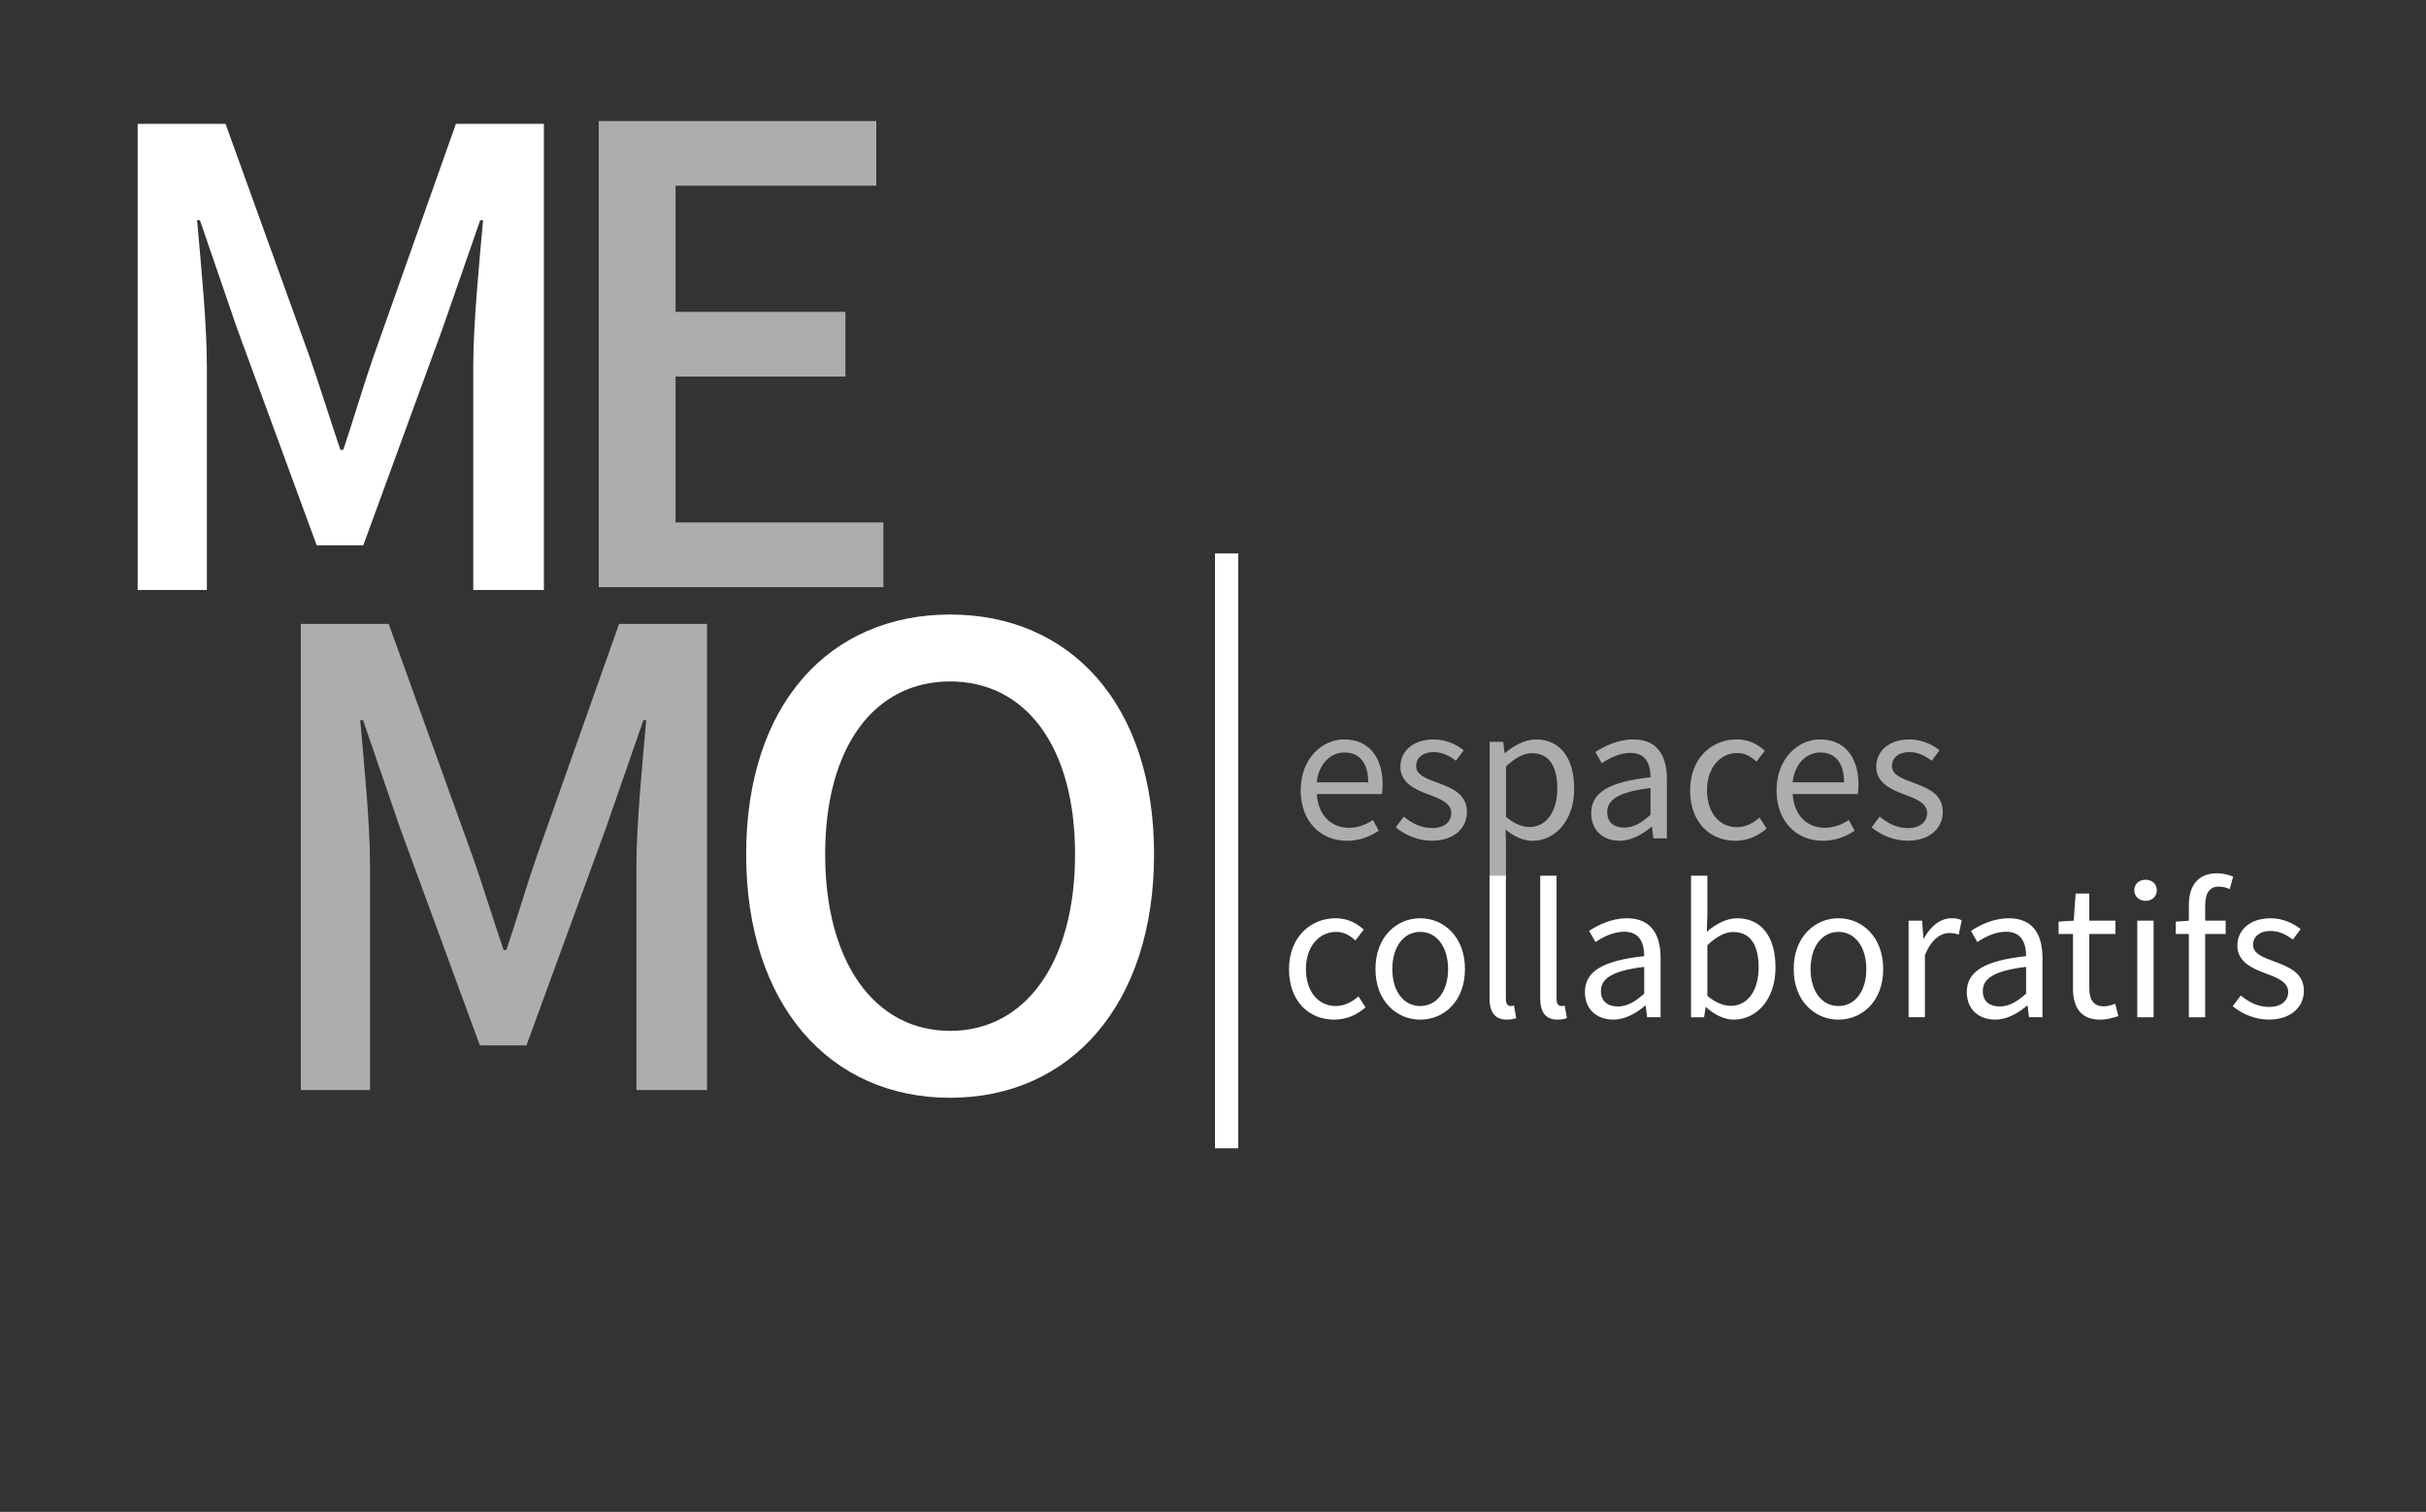
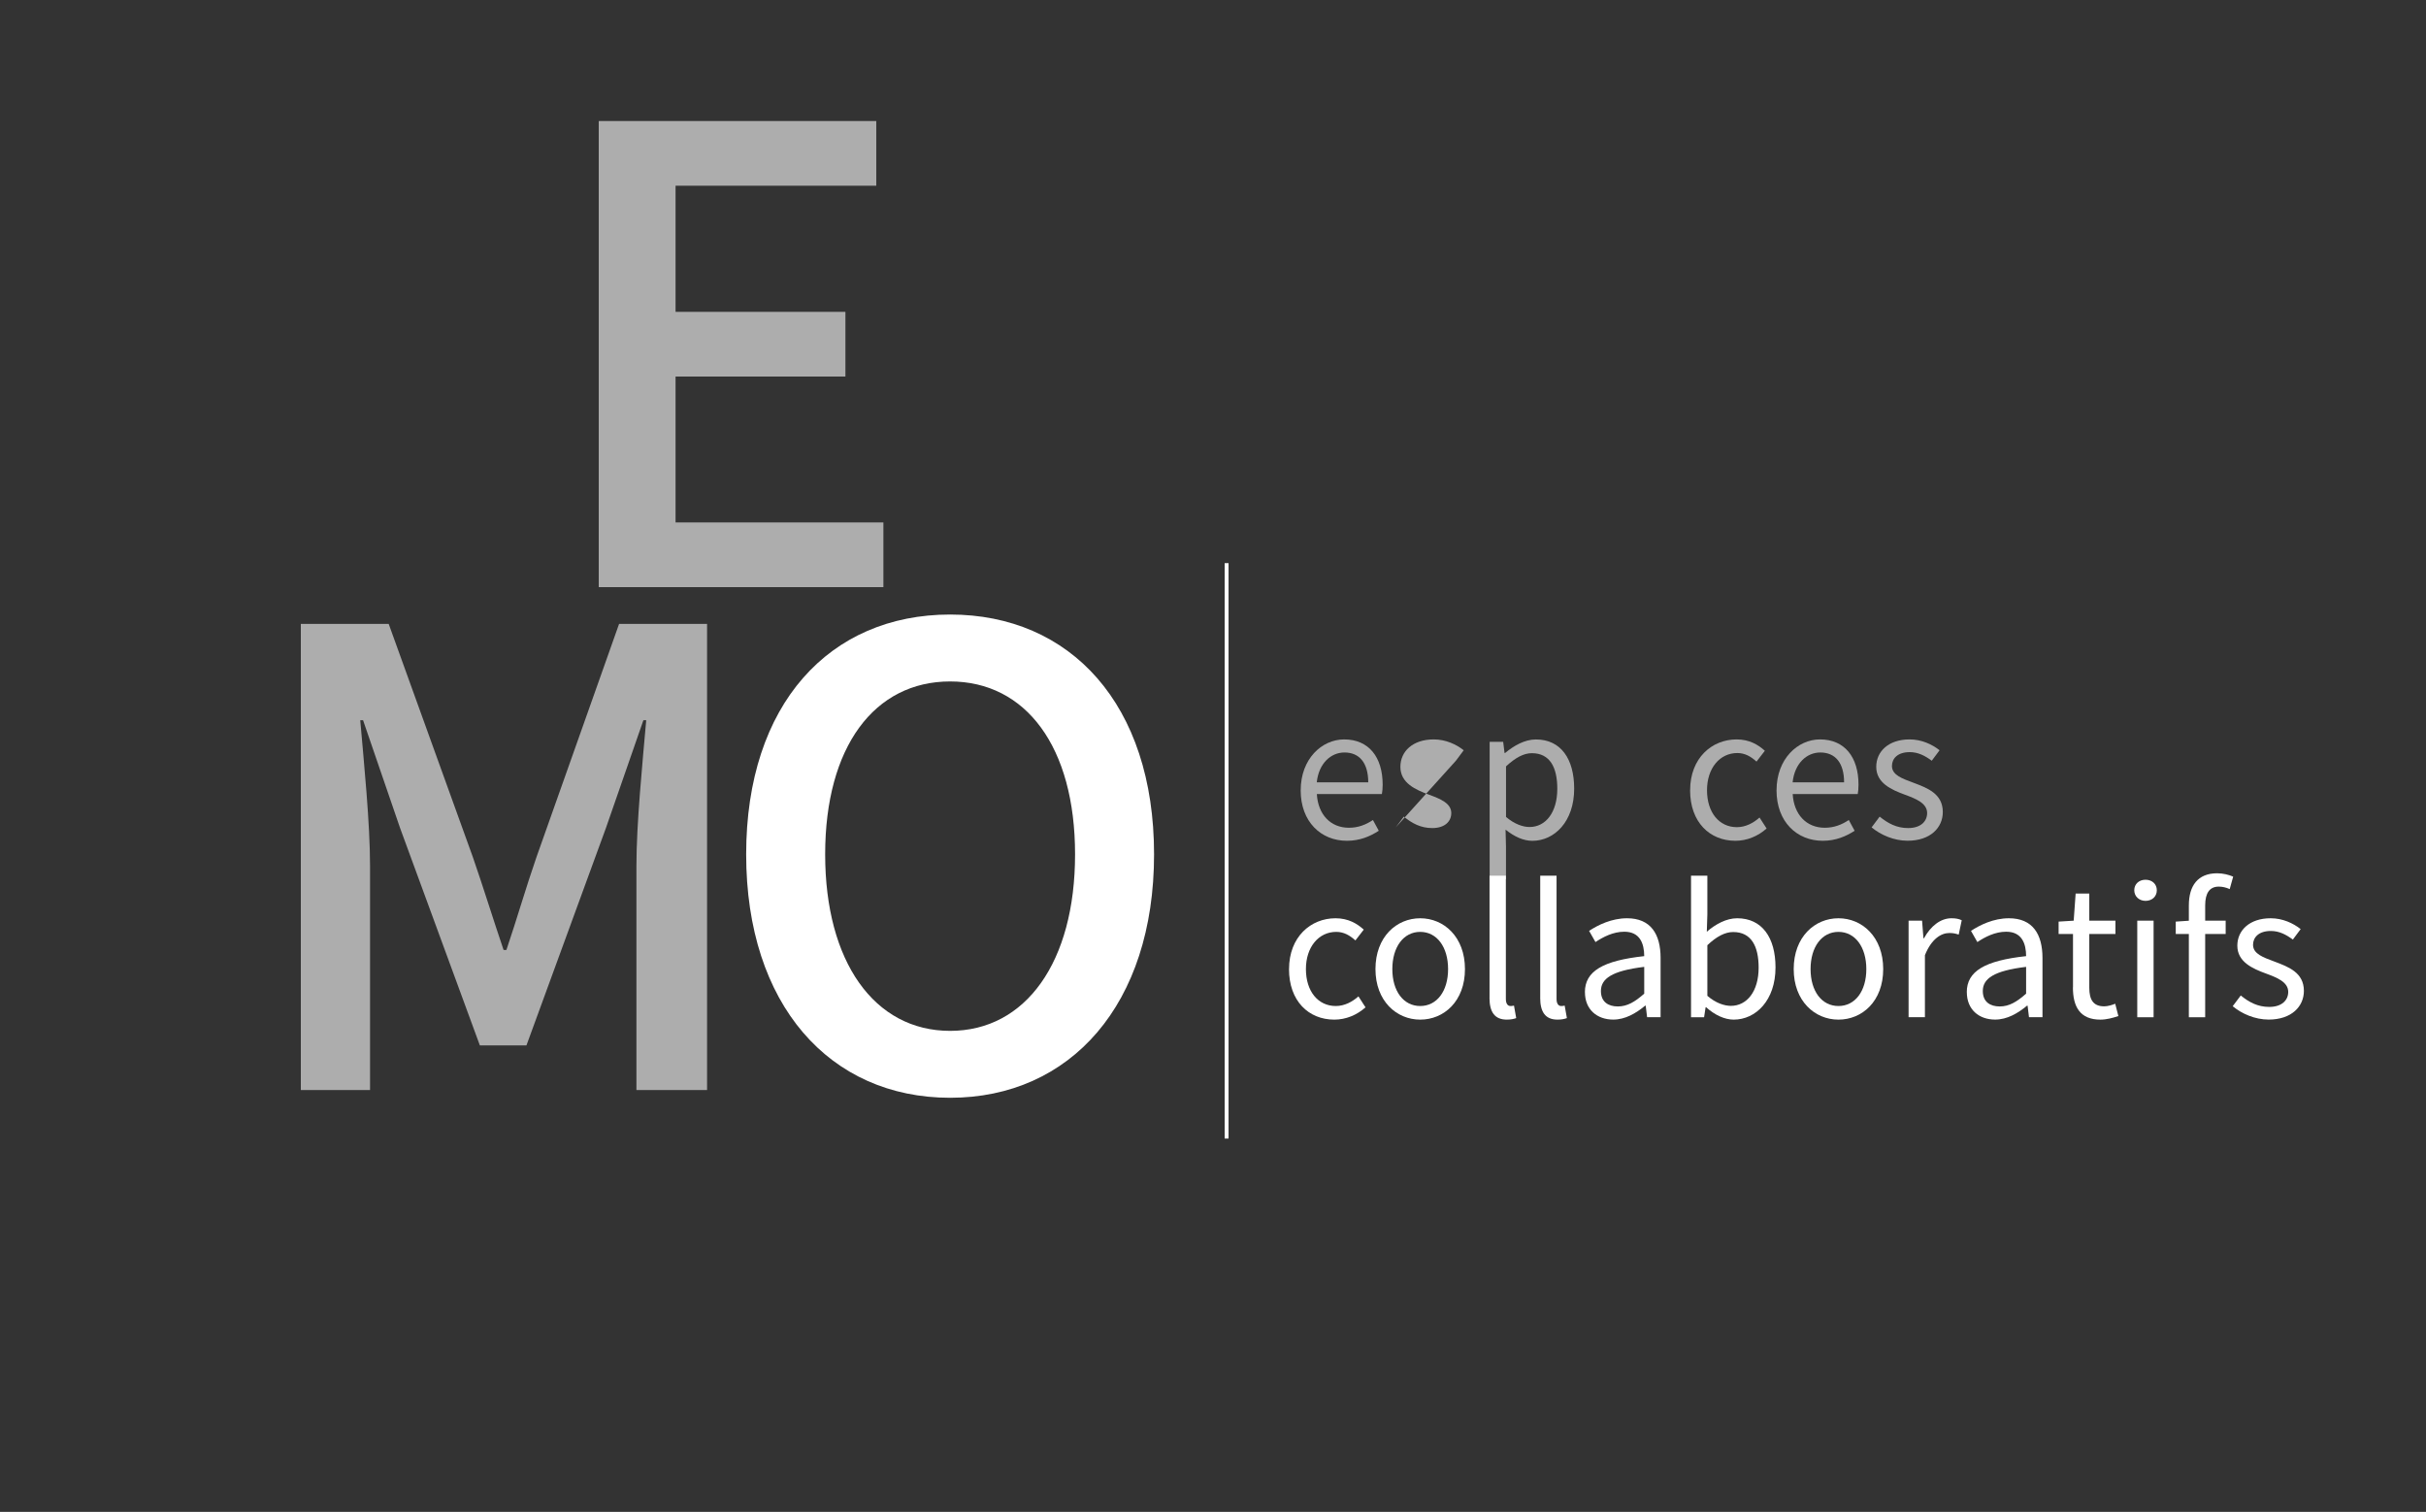
<svg xmlns="http://www.w3.org/2000/svg" id="logo_BW" viewBox="0 0 624.02 388.85">
  <rect x="0" y="0" width="624.02" height="388.85" fill="#333333" stroke="none" />
  <defs>
    <style>.cls-1{fill:#fff;}.cls-2{fill:none;stroke:#fff;stroke-miterlimit:100;stroke-width:5px;}.cls-3{opacity:.6;}</style>
  </defs>
  <g id="white">
    <g class="cls-3">
      <path class="cls-1" d="M154.01,31.13h71.39v16.64h-51.63v32.44h43.69v16.64h-43.69v37.52h53.46v16.64h-73.22V31.13Z" />
    </g>
-     <path class="cls-1" d="M35.38,31.85h22.63l21.64,59.96c2.7,7.77,5.2,15.93,7.91,23.9h.73c2.7-7.97,5.04-16.13,7.74-23.9l21.24-59.96h22.63v119.89h-18.17v-57.65c0-10.91,1.56-26.48,2.52-37.46h-.73l-9.64,27.73-20.44,55.9h-11.98l-20.52-55.9-9.52-27.73h-.73c.96,10.98,2.52,26.54,2.52,37.46v57.65h-17.8V31.85Z" />
    <g class="cls-3">
      <path class="cls-1" d="M77.35,160.47h22.63l21.64,59.96c2.7,7.77,5.2,15.93,7.91,23.9h.73c2.7-7.97,5.04-16.13,7.74-23.9l21.24-59.96h22.63v119.89h-18.17v-57.65c0-10.91,1.56-26.48,2.52-37.46h-.73l-9.64,27.73-20.44,55.9h-11.98l-20.52-55.9-9.52-27.73h-.73c.96,10.98,2.52,26.54,2.52,37.46v57.65h-17.8v-119.89Z" />
    </g>
    <path class="cls-1" d="M191.93,219.74c0-38.69,21.51-61.68,52.46-61.68s52.46,23.08,52.46,61.68-21.51,62.61-52.46,62.61-52.46-23.92-52.46-62.61Zm84.6,0c0-27.65-12.65-44.47-32.14-44.47s-32.14,16.82-32.14,44.47,12.65,45.4,32.14,45.4,32.14-17.75,32.14-45.4Z" />
    <g id="_collaboratifs">
      <g>
        <path class="cls-1" d="M331.57,249.25c0-8.29,5.6-13.07,11.95-13.07,3.26,0,5.52,1.34,7.27,2.92l-2.15,2.78c-1.45-1.31-2.98-2.2-4.93-2.2-4.5,0-7.8,3.87-7.8,9.57s3.11,9.5,7.68,9.5c2.27,0,4.28-1.1,5.83-2.48l1.82,2.82c-2.23,1.99-5.05,3.16-8.03,3.16-6.61,0-11.65-4.78-11.65-13Z" />
        <path class="cls-1" d="M353.8,249.25c0-8.29,5.42-13.07,11.51-13.07s11.51,4.78,11.51,13.07-5.42,13-11.51,13-11.51-4.78-11.51-13Zm18.68,0c0-5.69-2.89-9.57-7.17-9.57s-7.17,3.87-7.17,9.57,2.89,9.5,7.17,9.5,7.17-3.81,7.17-9.5Z" />
        <path class="cls-1" d="M383.14,256.65v-31.42h4.2v31.72c0,1.29,.56,1.8,1.17,1.8,.24,0,.45,0,.92-.1l.57,3.21c-.6,.21-1.32,.39-2.42,.39-3.15,0-4.45-2.01-4.45-5.6Z" />
        <path class="cls-1" d="M396.18,256.65v-31.42h4.2v31.72c0,1.29,.56,1.8,1.17,1.8,.24,0,.45,0,.92-.1l.57,3.21c-.6,.21-1.32,.39-2.42,.39-3.15,0-4.45-2.01-4.45-5.6Z" />
        <path class="cls-1" d="M407.67,255.19c0-5.41,4.67-8.12,15.26-9.27-.01-3.2-1.07-6.28-5.13-6.28-2.87,0-5.46,1.36-7.41,2.66l-1.64-2.88c2.29-1.5,5.77-3.24,9.76-3.24,6.06,0,8.63,4.03,8.63,10.21v15.24h-3.47l-.36-2.97h-.14c-2.37,1.97-5.13,3.58-8.21,3.58-4.16,0-7.28-2.58-7.28-7.06Zm15.26,.39v-6.9c-8.32,1-11.14,3.04-11.14,6.21,0,2.82,1.92,3.97,4.35,3.97s4.38-1.17,6.79-3.29Z" />
        <path class="cls-1" d="M438.86,259.07h-.14l-.39,2.57h-3.36v-36.41h4.2v9.96l-.14,4.45c2.27-1.96,5.04-3.46,7.8-3.46,6.42,0,9.87,4.98,9.87,12.64,0,8.49-5.08,13.43-10.76,13.43-2.31,0-4.88-1.19-7.08-3.18Zm13.5-10.19c0-5.48-1.87-9.16-6.55-9.16-2.1,0-4.29,1.16-6.64,3.39v13.02c2.18,1.89,4.41,2.58,6.05,2.58,4.11,0,7.14-3.7,7.14-9.83Z" />
        <path class="cls-1" d="M461.38,249.25c0-8.29,5.42-13.07,11.51-13.07s11.51,4.78,11.51,13.07-5.42,13-11.51,13-11.51-4.78-11.51-13Zm18.68,0c0-5.69-2.89-9.57-7.17-9.57s-7.17,3.87-7.17,9.57,2.89,9.5,7.17,9.5,7.17-3.81,7.17-9.5Z" />
        <path class="cls-1" d="M490.93,236.8h3.47l.35,4.52h.14c1.73-3.15,4.27-5.14,7.06-5.14,1.1,0,1.87,.14,2.65,.51l-.78,3.69c-.86-.27-1.42-.41-2.41-.41-2.1,0-4.6,1.51-6.28,5.71v15.95h-4.2v-24.84Z" />
        <path class="cls-1" d="M505.9,255.19c0-5.41,4.67-8.12,15.26-9.27-.01-3.2-1.07-6.28-5.13-6.28-2.87,0-5.46,1.36-7.41,2.66l-1.64-2.88c2.29-1.5,5.77-3.24,9.76-3.24,6.06,0,8.63,4.03,8.63,10.21v15.24h-3.47l-.36-2.97h-.14c-2.37,1.97-5.13,3.58-8.21,3.58-4.16,0-7.28-2.58-7.28-7.06Zm15.26,.39v-6.9c-8.32,1-11.14,3.04-11.14,6.21,0,2.82,1.92,3.97,4.35,3.97s4.38-1.17,6.79-3.29Z" />
        <path class="cls-1" d="M533.22,253.96v-13.74h-3.7v-3.18l3.88-.24,.5-6.97h3.51v6.97h6.73v3.42h-6.73v13.81c0,3.04,.98,4.8,3.84,4.8,.88,0,2.02-.33,2.83-.67l.81,3.17c-1.39,.47-3.06,.92-4.61,.92-5.29,0-7.08-3.35-7.08-8.29Z" />
        <path class="cls-1" d="M548.98,228.98c0-1.65,1.27-2.71,2.9-2.71s2.9,1.06,2.9,2.71-1.27,2.72-2.9,2.72-2.9-1.13-2.9-2.72Zm.77,7.82h4.2v24.84h-4.2v-24.84Z" />
        <path class="cls-1" d="M559.65,237.04l3.56-.24h9.28v3.42h-12.84v-3.18Zm3.37-4.17c0-5.05,2.3-8.26,7.28-8.26,1.51,0,3,.38,4.12,.86l-.89,3.21c-.95-.44-1.93-.64-2.81-.64-2.35,0-3.5,1.64-3.5,4.85v28.75h-4.2v-28.76Z" />
        <path class="cls-1" d="M574.29,258.81l2.08-2.77c2.16,1.74,4.35,2.94,7.33,2.94,3.26,0,4.88-1.74,4.88-3.86,0-2.56-2.93-3.69-5.68-4.71-3.48-1.27-7.41-2.99-7.41-7.18,0-3.97,3.18-7.05,8.57-7.05,3.09,0,5.8,1.27,7.72,2.79l-2.01,2.69c-1.71-1.26-3.47-2.21-5.67-2.21-3.13,0-4.57,1.67-4.57,3.56,0,2.36,2.7,3.26,5.51,4.31,3.58,1.35,7.57,2.81,7.57,7.54,0,4.03-3.2,7.38-9.06,7.38-3.53,0-6.93-1.5-9.27-3.45Z" />
      </g>
    </g>
    <g class="cls-3">
      <g>
        <path class="cls-1" d="M334.57,203.25c0-8.08,5.45-13.07,11.17-13.07,6.34,0,9.91,4.55,9.91,11.66,0,.89-.08,1.77-.2,2.39h-16.73c.3,5.26,3.52,8.67,8.25,8.67,2.38,0,4.34-.77,6.18-1.99l1.5,2.76c-2.18,1.42-4.82,2.58-8.2,2.58-6.62,0-11.89-4.84-11.89-13Zm17.37-2.03c0-4.98-2.24-7.68-6.12-7.68-3.49,0-6.61,2.8-7.12,7.68h13.25Z" />
-         <path class="cls-1" d="M359.01,212.81l2.08-2.77c2.16,1.74,4.35,2.94,7.33,2.94,3.26,0,4.88-1.74,4.88-3.86,0-2.56-2.93-3.69-5.68-4.71-3.48-1.27-7.41-2.99-7.41-7.18,0-3.97,3.18-7.05,8.57-7.05,3.09,0,5.8,1.27,7.72,2.79l-2.01,2.69c-1.71-1.26-3.47-2.21-5.67-2.21-3.13,0-4.57,1.67-4.57,3.56,0,2.36,2.7,3.26,5.51,4.31,3.58,1.35,7.57,2.81,7.57,7.54,0,4.03-3.2,7.38-9.06,7.38-3.53,0-6.93-1.5-9.27-3.45Z" />
+         <path class="cls-1" d="M359.01,212.81l2.08-2.77c2.16,1.74,4.35,2.94,7.33,2.94,3.26,0,4.88-1.74,4.88-3.86,0-2.56-2.93-3.69-5.68-4.71-3.48-1.27-7.41-2.99-7.41-7.18,0-3.97,3.18-7.05,8.57-7.05,3.09,0,5.8,1.27,7.72,2.79l-2.01,2.69Z" />
        <path class="cls-1" d="M383.18,190.8h3.47l.35,2.87h.14c2.25-1.87,5.04-3.48,7.92-3.48,6.42,0,9.85,4.98,9.85,12.66,0,8.47-5.08,13.41-10.76,13.41-2.28,0-4.61-1.05-6.89-2.88l.11,4.34v8.41h-4.2v-35.32Zm17.39,12.08c0-5.48-1.87-9.16-6.55-9.16-2.1,0-4.22,1.16-6.64,3.39v13.02c2.25,1.89,4.41,2.58,6.05,2.58,4.11,0,7.14-3.7,7.14-9.83Z" />
-         <path class="cls-1" d="M409.29,209.19c0-5.41,4.67-8.12,15.26-9.27-.01-3.2-1.07-6.28-5.13-6.28-2.87,0-5.46,1.36-7.41,2.66l-1.64-2.88c2.29-1.5,5.77-3.24,9.76-3.24,6.06,0,8.63,4.03,8.63,10.21v15.24h-3.47l-.36-2.97h-.14c-2.37,1.97-5.13,3.58-8.21,3.58-4.16,0-7.28-2.58-7.28-7.06Zm15.26,.39v-6.9c-8.32,1-11.14,3.04-11.14,6.21,0,2.82,1.92,3.97,4.35,3.97s4.38-1.17,6.79-3.29Z" />
        <path class="cls-1" d="M434.74,203.25c0-8.29,5.6-13.07,11.95-13.07,3.26,0,5.52,1.34,7.27,2.92l-2.15,2.78c-1.45-1.31-2.98-2.2-4.93-2.2-4.5,0-7.8,3.87-7.8,9.57s3.11,9.5,7.68,9.5c2.27,0,4.28-1.1,5.83-2.48l1.82,2.82c-2.23,1.99-5.05,3.16-8.03,3.16-6.61,0-11.65-4.78-11.65-13Z" />
        <path class="cls-1" d="M456.97,203.25c0-8.08,5.45-13.07,11.17-13.07,6.34,0,9.91,4.55,9.91,11.66,0,.89-.08,1.77-.2,2.39h-16.73c.3,5.26,3.52,8.67,8.25,8.67,2.38,0,4.34-.77,6.18-1.99l1.5,2.76c-2.18,1.42-4.82,2.58-8.2,2.58-6.62,0-11.89-4.84-11.89-13Zm17.37-2.03c0-4.98-2.24-7.68-6.12-7.68-3.49,0-6.61,2.8-7.12,7.68h13.25Z" />
        <path class="cls-1" d="M481.41,212.81l2.08-2.77c2.16,1.74,4.35,2.94,7.33,2.94,3.26,0,4.88-1.74,4.88-3.86,0-2.56-2.93-3.69-5.68-4.71-3.48-1.27-7.41-2.99-7.41-7.18,0-3.97,3.18-7.05,8.57-7.05,3.09,0,5.8,1.27,7.72,2.79l-2.01,2.69c-1.71-1.26-3.47-2.21-5.67-2.21-3.13,0-4.57,1.67-4.57,3.56,0,2.36,2.7,3.26,5.51,4.31,3.58,1.35,7.57,2.81,7.57,7.54,0,4.03-3.2,7.38-9.06,7.38-3.53,0-6.93-1.5-9.27-3.45Z" />
      </g>
    </g>
    <g id="Ligne_1_copie">
      <rect class="cls-1" x="315.01" y="144.84" width="1" height="148" />
-       <rect class="cls-2" x="315.01" y="144.84" width="1" height="148" />
    </g>
  </g>
</svg>